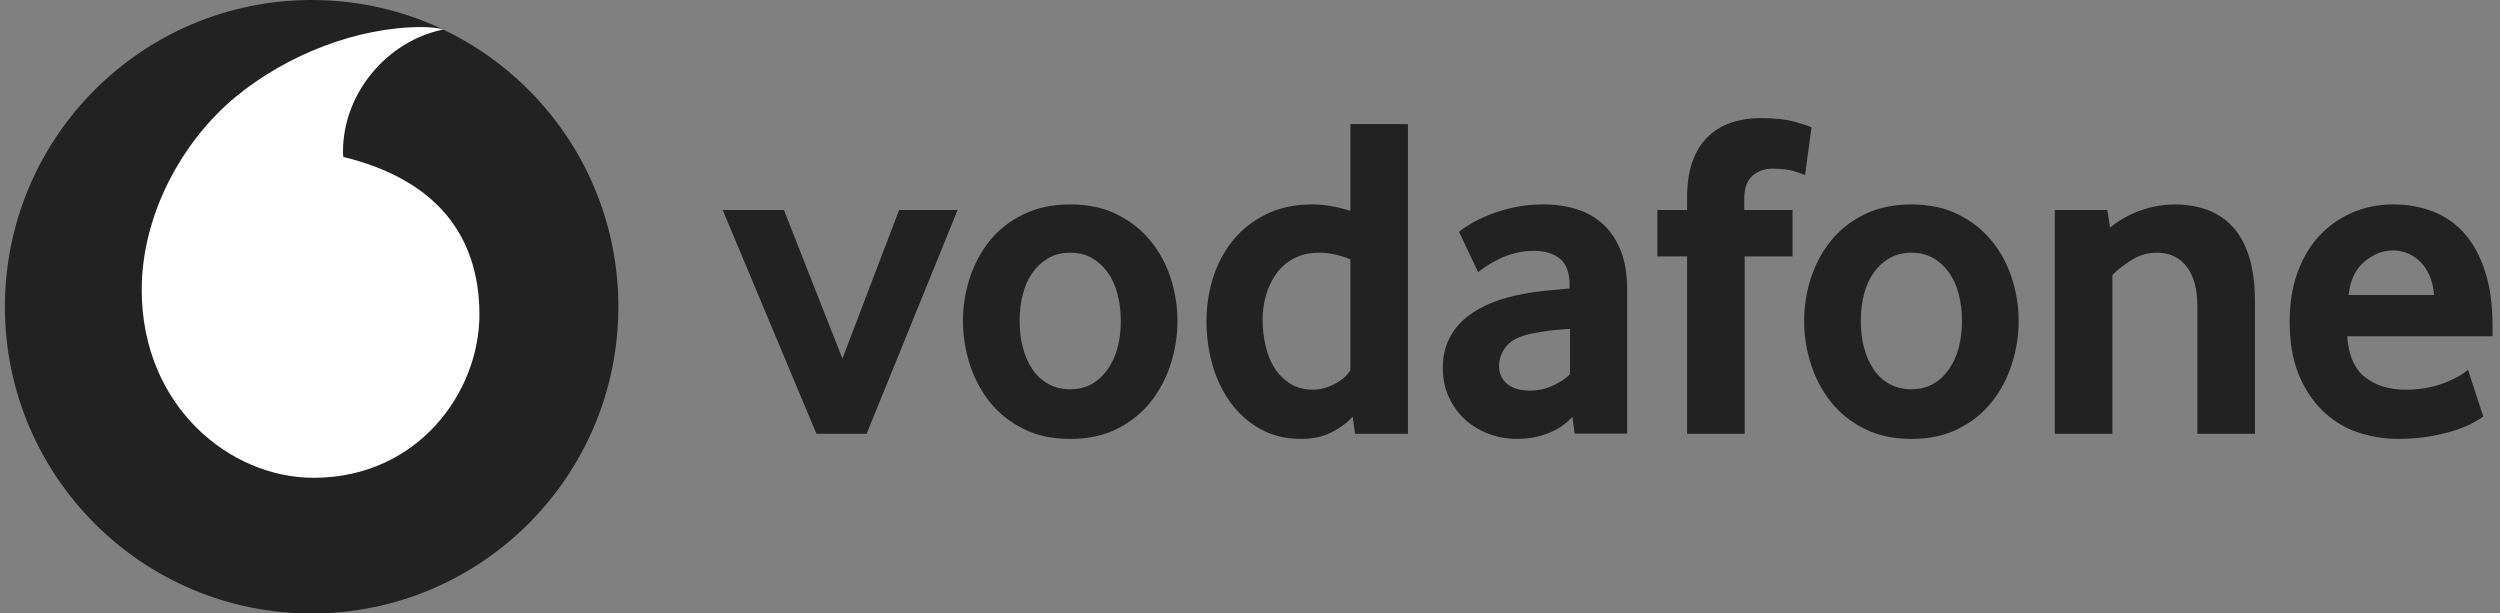
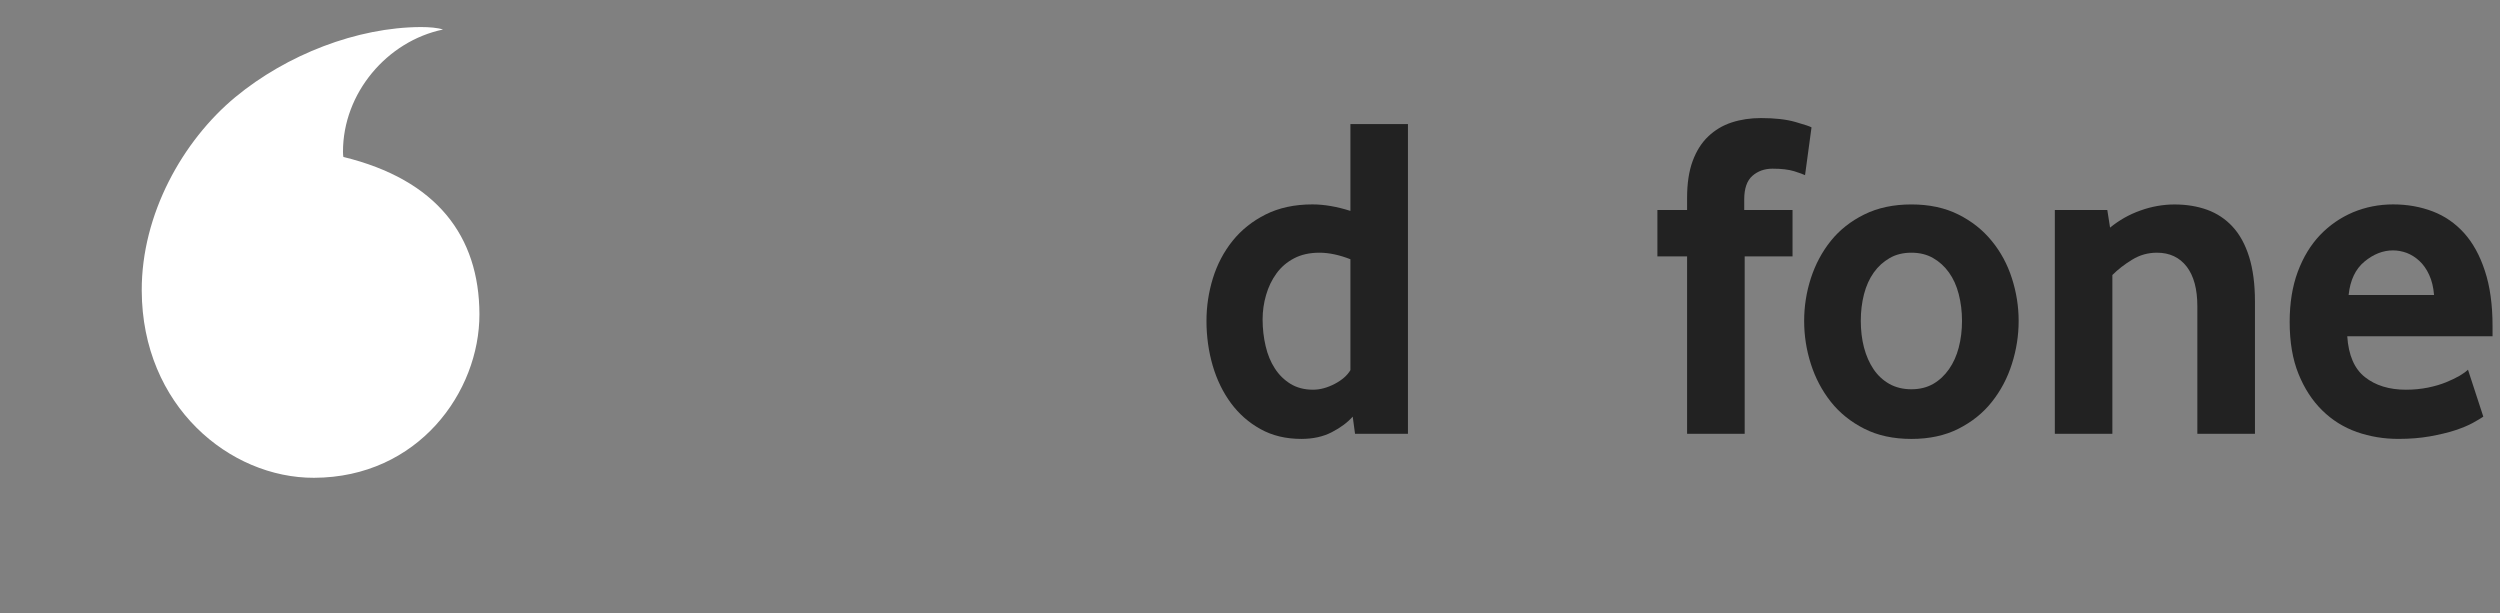
<svg xmlns="http://www.w3.org/2000/svg" width="163" height="40" viewBox="0 0 163 40" fill="none">
  <rect x="0" y="0" width="163" height="40" fill="#808080" stroke="none" />
-   <path d="M40.317 20C40.317 31.045 31.366 40 20.32 40C9.275 40 0.32 31.045 0.32 20C0.32 8.955 9.275 0 20.32 0C31.366 0 40.317 8.955 40.317 20Z" fill="#222222" />
  <path d="M20.478 31.152C14.985 31.171 9.267 26.482 9.241 18.949C9.223 13.97 11.913 9.175 15.345 6.331C18.696 3.561 23.285 1.778 27.445 1.764C27.981 1.764 28.543 1.808 28.885 1.925C25.247 2.679 22.352 6.066 22.363 9.906C22.363 10.035 22.374 10.171 22.388 10.233C28.477 11.718 31.24 15.392 31.259 20.474C31.273 25.559 27.261 31.13 20.478 31.152Z" fill="white" />
-   <path d="M53.232 28.282L47.118 13.691H51.112L54.926 23.381L58.623 13.691H62.437L56.503 28.282H53.232Z" fill="#222222" />
-   <path d="M73.077 20.911C73.077 20.305 73.007 19.728 72.864 19.181C72.725 18.633 72.511 18.163 72.228 17.77C71.945 17.373 71.604 17.061 71.2 16.829C70.795 16.594 70.321 16.476 69.778 16.476C69.234 16.476 68.756 16.594 68.356 16.829C67.951 17.061 67.606 17.373 67.327 17.77C67.044 18.163 66.831 18.633 66.691 19.181C66.548 19.728 66.478 20.305 66.478 20.911C66.478 21.54 66.548 22.124 66.691 22.66C66.831 23.197 67.037 23.667 67.308 24.071C67.58 24.476 67.926 24.795 68.341 25.03C68.752 25.262 69.234 25.38 69.778 25.38C70.321 25.38 70.795 25.262 71.2 25.03C71.604 24.795 71.945 24.476 72.228 24.071C72.511 23.667 72.725 23.197 72.864 22.66C73.007 22.124 73.077 21.54 73.077 20.911ZM76.77 20.927C76.77 21.879 76.623 22.812 76.333 23.731C76.039 24.649 75.605 25.469 75.028 26.197C74.455 26.924 73.728 27.508 72.85 27.953C71.971 28.398 70.946 28.618 69.778 28.618C68.606 28.618 67.58 28.397 66.706 27.953C65.828 27.508 65.1 26.924 64.523 26.197C63.95 25.469 63.516 24.649 63.222 23.731C62.932 22.812 62.785 21.879 62.785 20.927C62.785 19.979 62.932 19.053 63.222 18.142C63.516 17.235 63.95 16.422 64.523 15.706C65.1 14.989 65.828 14.416 66.706 13.983C67.58 13.549 68.606 13.329 69.778 13.329C70.946 13.329 71.968 13.549 72.835 13.983C73.702 14.416 74.43 14.989 75.014 15.706C75.602 16.422 76.039 17.235 76.333 18.142C76.623 19.053 76.77 19.979 76.77 20.927Z" fill="#222222" />
  <path d="M88.047 16.902C87.323 16.62 86.65 16.476 86.026 16.476C85.386 16.476 84.832 16.601 84.372 16.844C83.909 17.086 83.527 17.413 83.226 17.828C82.924 18.244 82.7 18.71 82.55 19.228C82.399 19.743 82.322 20.276 82.322 20.823C82.322 21.429 82.388 22.01 82.52 22.569C82.649 23.123 82.851 23.612 83.123 24.027C83.391 24.442 83.733 24.777 84.144 25.03C84.556 25.28 85.045 25.409 85.607 25.409C86.07 25.409 86.54 25.28 87.022 25.03C87.503 24.777 87.845 24.476 88.047 24.134L88.047 16.902ZM88.348 28.282L88.197 27.165C87.856 27.547 87.404 27.885 86.838 28.176C86.276 28.47 85.611 28.617 84.846 28.617C83.843 28.617 82.954 28.404 82.193 27.981C81.425 27.558 80.782 26.992 80.26 26.287C79.739 25.582 79.338 24.762 79.066 23.832C78.798 22.907 78.662 21.936 78.662 20.926C78.662 19.978 78.802 19.048 79.081 18.141C79.364 17.233 79.79 16.421 80.363 15.705C80.94 14.988 81.657 14.415 82.524 13.981C83.388 13.548 84.405 13.327 85.57 13.327C86.334 13.327 87.161 13.47 88.047 13.75V8.091H91.798V28.282H88.348Z" fill="#222222" />
-   <path d="M102.366 21.44C101.962 21.462 101.543 21.499 101.117 21.547C100.691 21.599 100.287 21.665 99.901 21.745C99.085 21.907 98.523 22.183 98.207 22.576C97.895 22.973 97.737 23.399 97.737 23.866C97.737 24.347 97.913 24.736 98.269 25.03C98.626 25.321 99.126 25.468 99.776 25.468C100.265 25.468 100.739 25.369 101.194 25.166C101.65 24.964 102.043 24.711 102.366 24.41V21.44ZM102.668 28.271L102.521 27.18C102.113 27.628 101.598 27.981 100.97 28.235C100.342 28.488 99.655 28.617 98.905 28.617C98.277 28.617 97.671 28.51 97.097 28.297C96.517 28.088 96.006 27.782 95.561 27.389C95.117 26.996 94.757 26.515 94.485 25.938C94.209 25.361 94.073 24.711 94.073 23.983C94.073 23.259 94.213 22.616 94.499 22.061C94.782 21.507 95.165 21.04 95.653 20.654C96.138 20.272 96.697 19.96 97.325 19.717C97.95 19.475 98.611 19.291 99.298 19.17C99.783 19.07 100.316 18.997 100.893 18.945C101.47 18.894 101.951 18.85 102.337 18.809V18.596C102.337 17.788 102.131 17.215 101.712 16.869C101.297 16.528 100.724 16.355 99.996 16.355C99.57 16.355 99.162 16.406 98.776 16.509C98.391 16.608 98.049 16.734 97.744 16.884C97.439 17.038 97.171 17.189 96.936 17.34C96.704 17.49 96.517 17.626 96.373 17.748L95.132 15.117C95.293 14.973 95.539 14.804 95.874 14.602C96.208 14.4 96.609 14.202 97.086 14.011C97.56 13.819 98.093 13.658 98.688 13.526C99.284 13.393 99.927 13.327 100.61 13.327C101.418 13.327 102.157 13.434 102.822 13.647C103.487 13.86 104.064 14.191 104.549 14.646C105.03 15.098 105.409 15.672 105.684 16.37C105.956 17.064 106.092 17.906 106.092 18.894V28.271H102.668Z" fill="#222222" />
  <path d="M117.689 11.42C117.567 11.362 117.332 11.273 116.979 11.163C116.623 11.053 116.156 10.998 115.568 10.998C115.047 10.998 114.606 11.156 114.253 11.468C113.9 11.78 113.724 12.291 113.724 12.997V13.691H116.873V16.719H113.753V28.282H109.998V16.719H108.062V13.691H109.998V12.905C109.998 11.957 110.119 11.156 110.362 10.498C110.604 9.844 110.942 9.307 111.376 8.896C111.809 8.481 112.32 8.176 112.904 7.985C113.492 7.793 114.128 7.698 114.815 7.698C115.723 7.698 116.472 7.783 117.068 7.955C117.663 8.128 118.012 8.242 118.111 8.304L117.689 11.42Z" fill="#222222" />
  <path d="M127.923 20.911C127.923 20.305 127.85 19.728 127.71 19.181C127.57 18.633 127.357 18.163 127.074 17.77C126.791 17.373 126.45 17.061 126.045 16.829C125.641 16.594 125.167 16.476 124.623 16.476C124.08 16.476 123.602 16.594 123.201 16.829C122.797 17.061 122.452 17.373 122.169 17.77C121.89 18.163 121.676 18.633 121.533 19.181C121.393 19.728 121.324 20.305 121.324 20.911C121.324 21.54 121.393 22.124 121.533 22.66C121.676 23.197 121.882 23.667 122.154 24.071C122.426 24.476 122.771 24.795 123.183 25.03C123.598 25.262 124.08 25.38 124.623 25.38C125.167 25.38 125.641 25.262 126.045 25.03C126.45 24.795 126.791 24.476 127.074 24.071C127.357 23.667 127.57 23.197 127.71 22.66C127.85 22.124 127.923 21.54 127.923 20.911ZM131.616 20.927C131.616 21.879 131.469 22.812 131.175 23.731C130.885 24.649 130.451 25.469 129.874 26.197C129.301 26.924 128.573 27.508 127.695 27.953C126.817 28.398 125.792 28.618 124.623 28.618C123.451 28.618 122.426 28.397 121.551 27.953C120.673 27.508 119.946 26.924 119.369 26.197C118.796 25.469 118.362 24.649 118.068 23.731C117.774 22.812 117.631 21.879 117.631 20.927C117.631 19.979 117.774 19.053 118.068 18.142C118.362 17.235 118.796 16.422 119.369 15.706C119.946 14.989 120.673 14.416 121.551 13.983C122.426 13.549 123.451 13.329 124.623 13.329C125.792 13.329 126.813 13.549 127.68 13.983C128.548 14.416 129.275 14.989 129.859 15.706C130.447 16.422 130.885 17.235 131.175 18.142C131.469 19.053 131.616 19.979 131.616 20.927Z" fill="#222222" />
  <path d="M143.267 28.282V19.96C143.267 18.85 143.036 17.99 142.573 17.384C142.106 16.781 141.463 16.476 140.633 16.476C140.048 16.476 139.508 16.627 139.016 16.932C138.52 17.233 138.09 17.567 137.726 17.931V28.282H133.975V13.691H137.396L137.576 14.841C138.163 14.36 138.821 13.985 139.56 13.724C140.295 13.46 141.037 13.331 141.783 13.331C142.551 13.331 143.256 13.445 143.903 13.676C144.55 13.912 145.104 14.279 145.567 14.782C146.034 15.286 146.391 15.944 146.644 16.748C146.894 17.556 147.023 18.527 147.023 19.655V28.282H143.267Z" fill="#222222" />
  <path d="M158.7 19.232C158.66 18.729 158.553 18.288 158.38 17.917C158.208 17.542 157.995 17.241 157.741 17.009C157.487 16.774 157.216 16.605 156.922 16.491C156.624 16.381 156.326 16.326 156.021 16.326C155.371 16.326 154.754 16.568 154.166 17.053C153.578 17.538 153.232 18.262 153.13 19.232H158.7ZM153.041 21.925C153.122 23.156 153.504 24.046 154.195 24.589C154.882 25.133 155.775 25.409 156.867 25.409C157.374 25.409 157.851 25.361 158.296 25.273C158.74 25.181 159.137 25.067 159.483 24.924C159.828 24.784 160.122 24.641 160.365 24.501C160.607 24.358 160.787 24.226 160.912 24.104L161.912 27.165C161.768 27.264 161.54 27.4 161.228 27.573C160.916 27.746 160.526 27.904 160.063 28.058C159.6 28.209 159.053 28.337 158.428 28.451C157.804 28.561 157.116 28.616 156.37 28.616C155.419 28.616 154.519 28.466 153.659 28.165C152.803 27.86 152.049 27.389 151.406 26.754C150.76 26.118 150.245 25.328 149.863 24.38C149.477 23.432 149.286 22.3 149.286 20.988C149.286 19.757 149.463 18.666 149.815 17.718C150.168 16.77 150.653 15.973 151.267 15.326C151.884 14.683 152.601 14.187 153.416 13.841C154.236 13.5 155.106 13.327 156.036 13.327C156.966 13.327 157.822 13.482 158.612 13.783C159.398 14.084 160.078 14.554 160.655 15.19C161.228 15.826 161.684 16.649 162.014 17.659C162.349 18.666 162.514 19.868 162.514 21.26V21.925L153.041 21.925Z" fill="#222222" />
</svg>